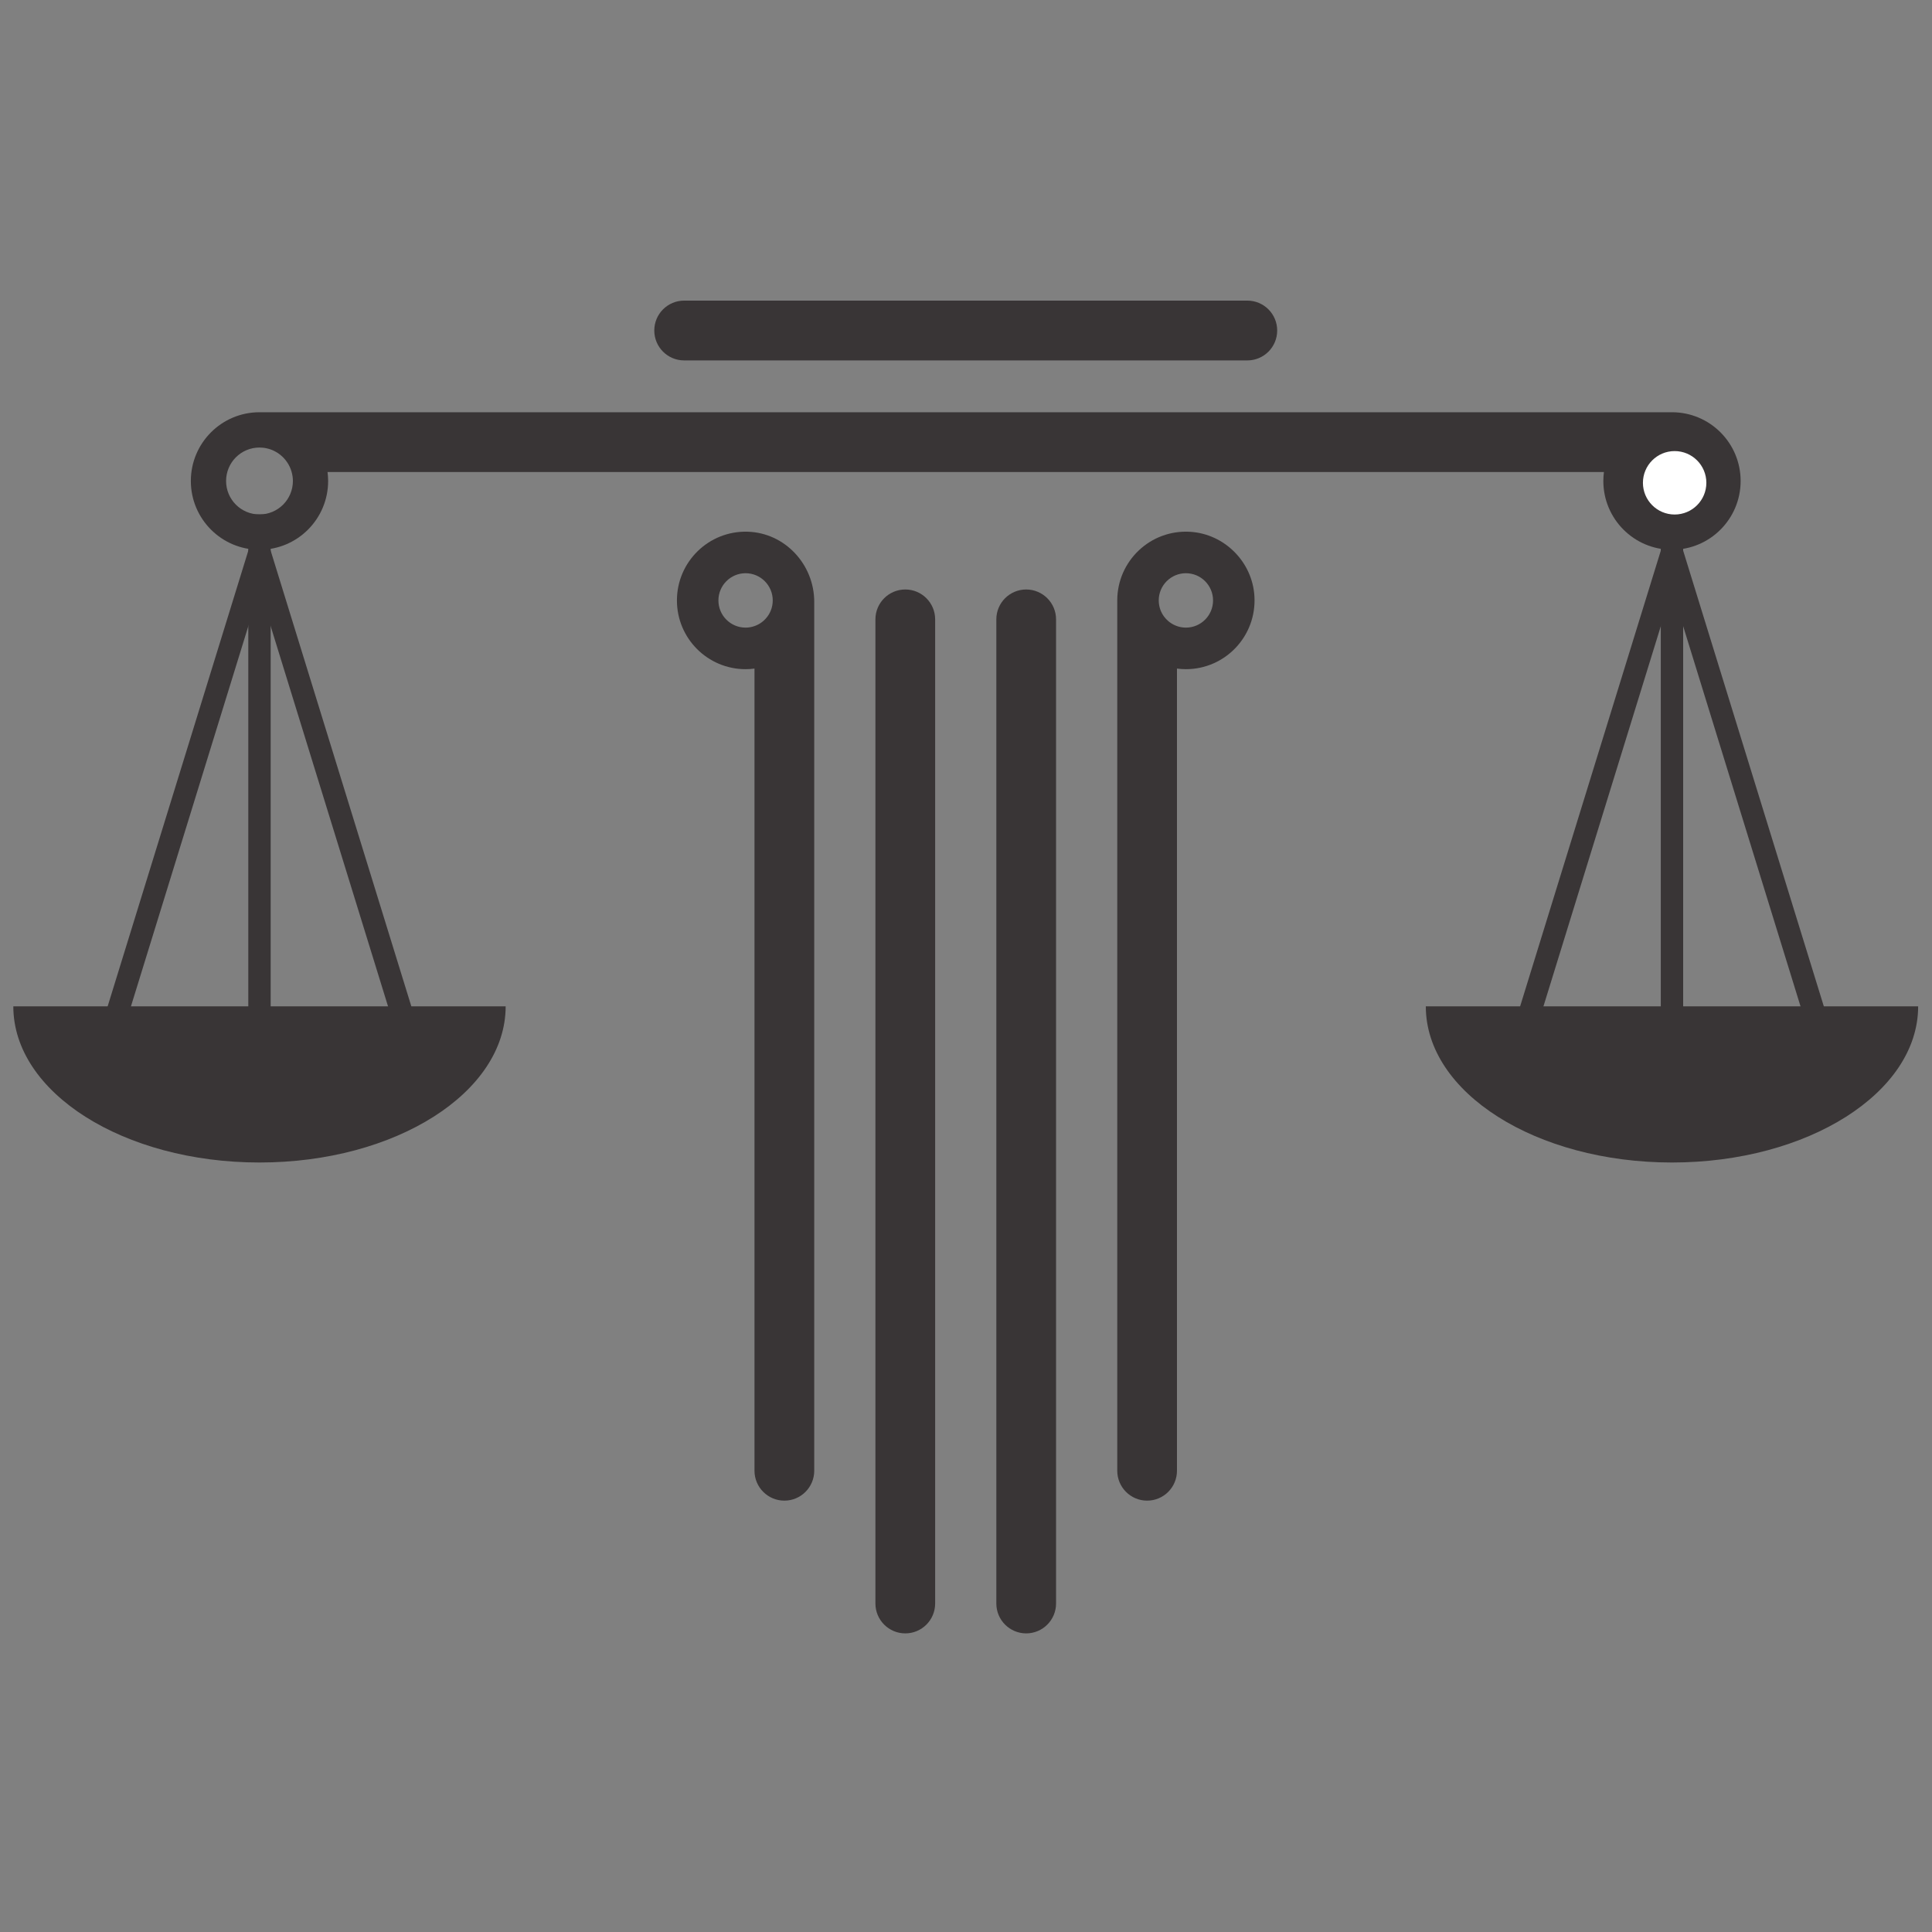
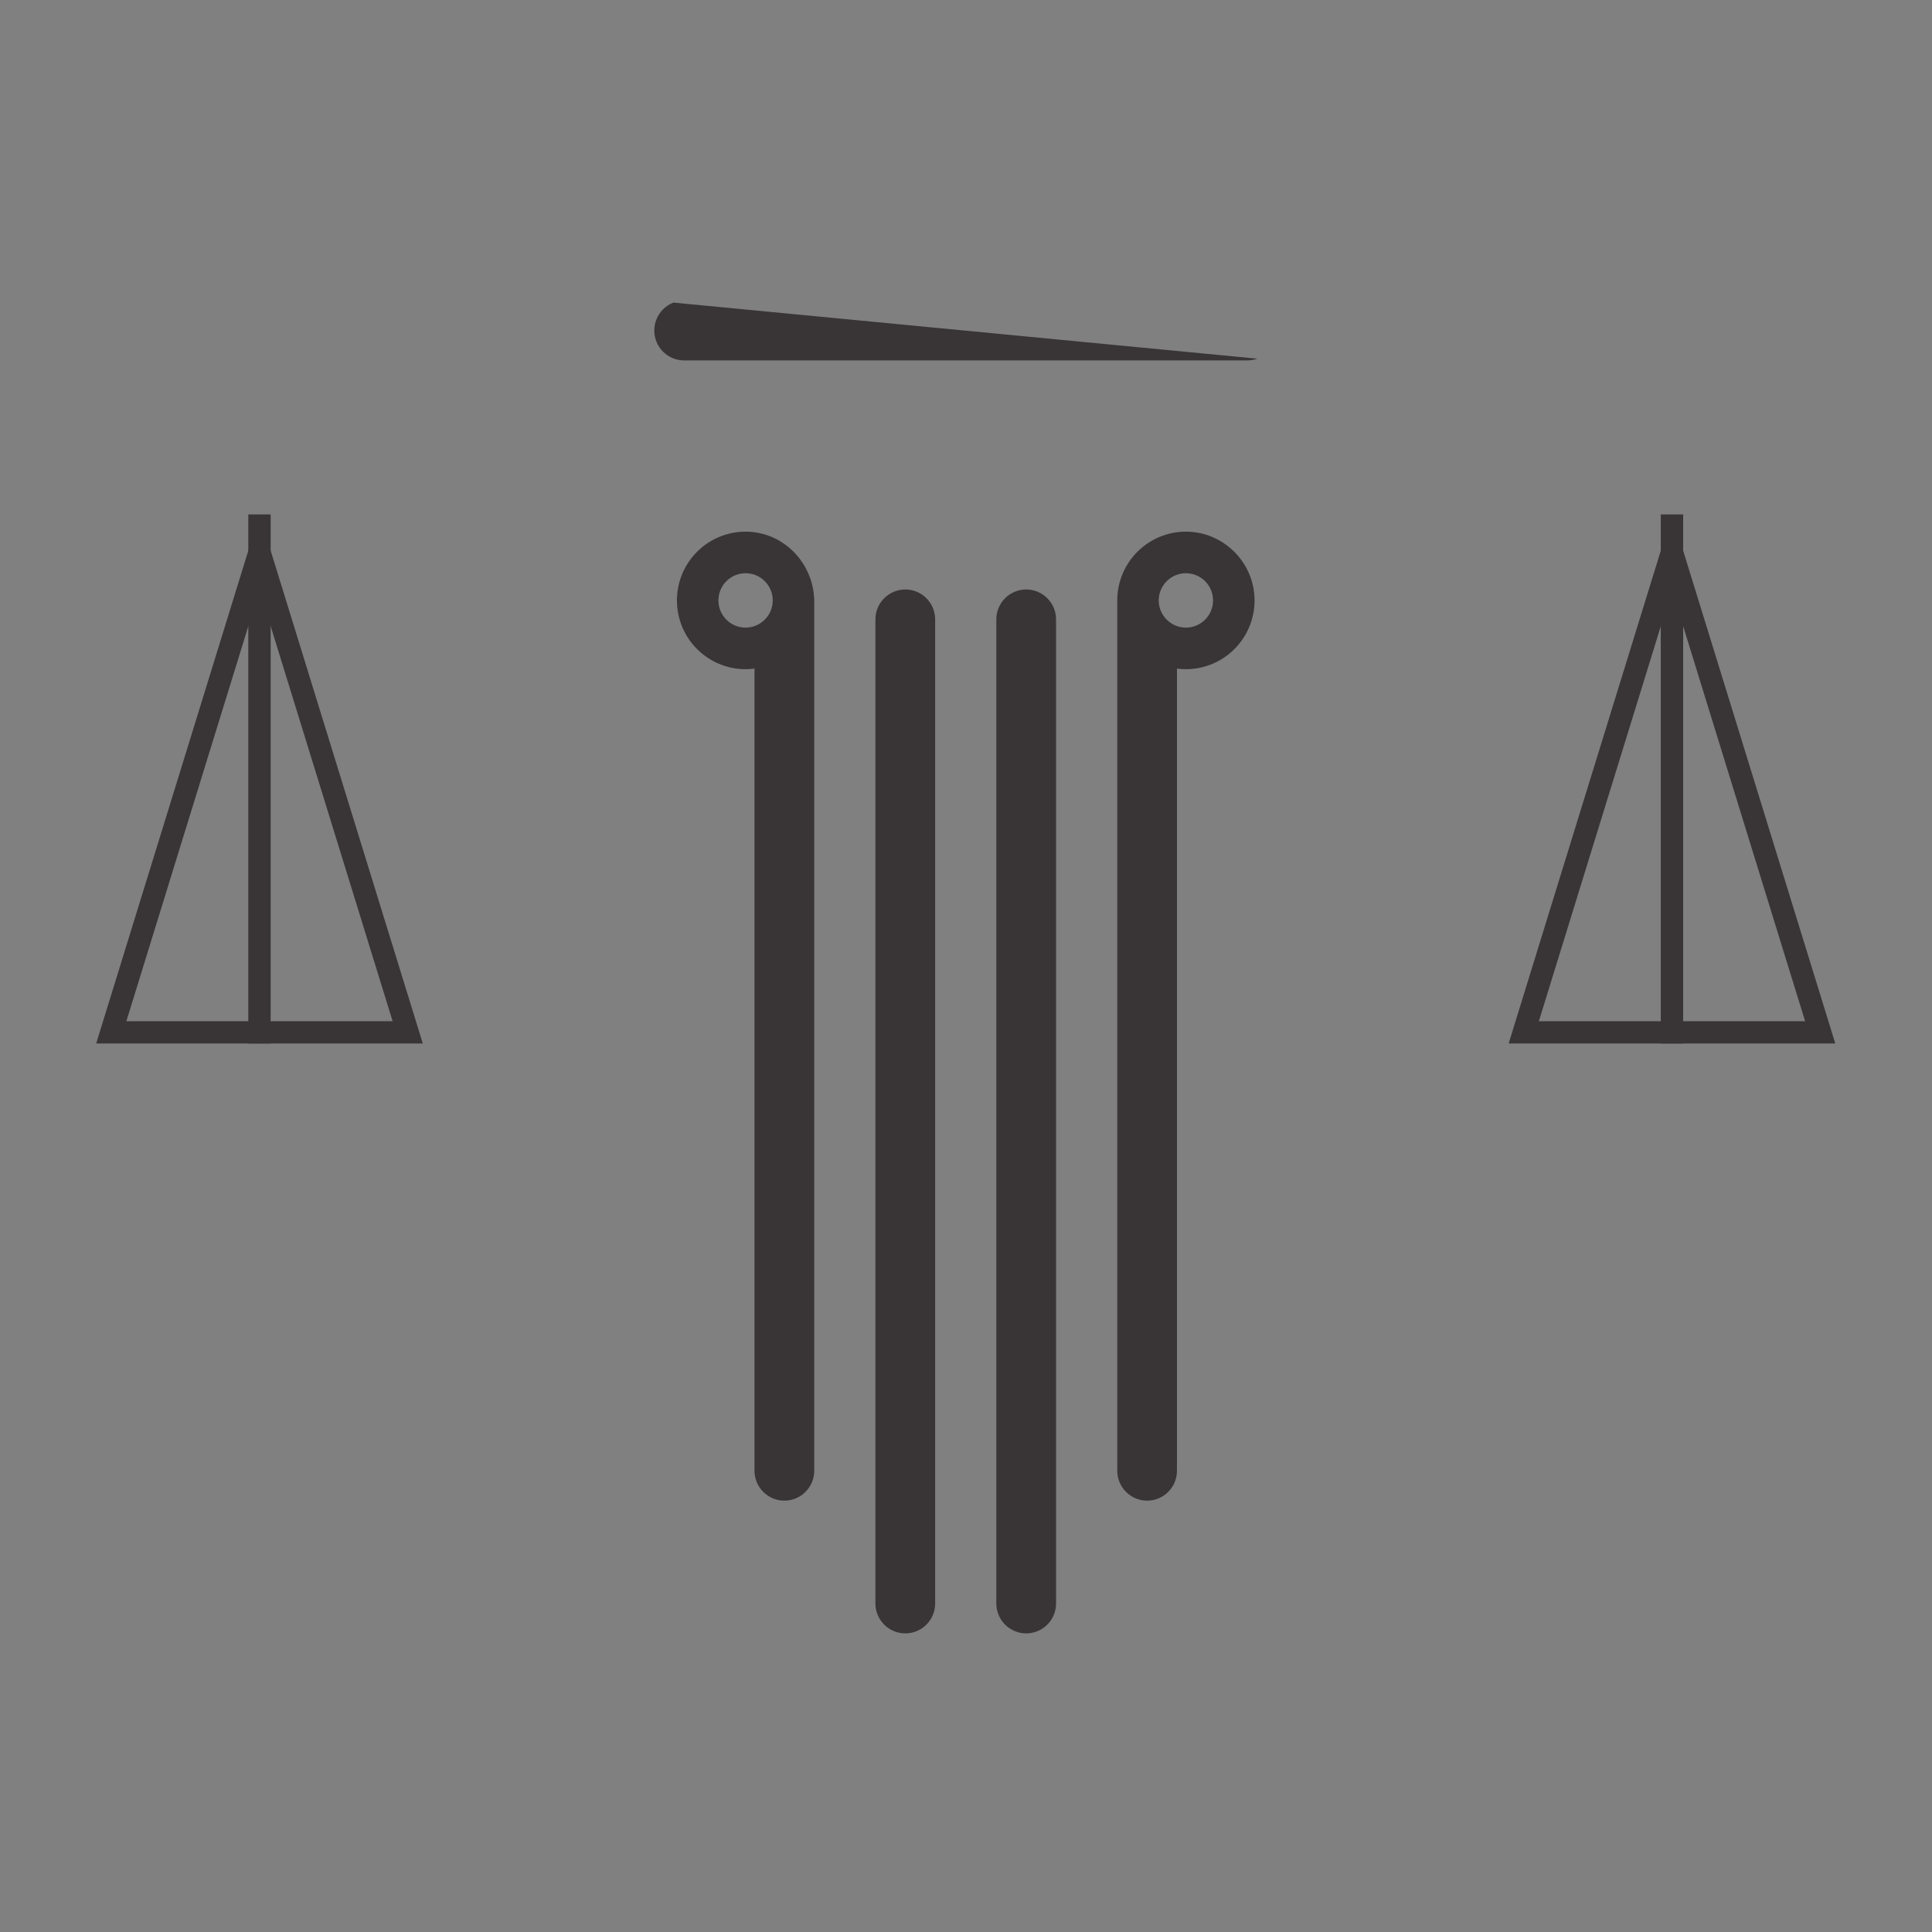
<svg xmlns="http://www.w3.org/2000/svg" width="500" zoomAndPan="magnify" viewBox="0 0 375 375" height="500" preserveAspectRatio="xMidYMid meet" version="1.0">
  <rect x="0" y="0" width="375" height="375" fill="#808080" stroke="none" />
  <defs>
    <clipPath id="aff240c822">
-       <path d="M 126 58.281 L 248 58.281 L 248 70 L 126 70 Z M 126 58.281 " clip-rule="nonzero" />
+       <path d="M 126 58.281 L 248 70 L 126 70 Z M 126 58.281 " clip-rule="nonzero" />
    </clipPath>
    <clipPath id="2977d5db28">
      <path d="M 169 114 L 182 114 L 182 317.031 L 169 317.031 Z M 169 114 " clip-rule="nonzero" />
    </clipPath>
    <clipPath id="533e069b82">
      <path d="M 193 114 L 205 114 L 205 317.031 L 193 317.031 Z M 193 114 " clip-rule="nonzero" />
    </clipPath>
    <clipPath id="52df2fb163">
-       <path d="M 2.574 195 L 99 195 L 99 226 L 2.574 226 Z M 2.574 195 " clip-rule="nonzero" />
-     </clipPath>
+       </clipPath>
    <clipPath id="8a967a6b3e">
      <path d="M 276 195 L 372.324 195 L 372.324 226 L 276 226 Z M 276 195 " clip-rule="nonzero" />
    </clipPath>
    <clipPath id="461a69eb6f">
      <path d="M 318.891 87.555 L 331.203 87.555 L 331.203 99.867 L 318.891 99.867 Z M 318.891 87.555 " clip-rule="nonzero" />
    </clipPath>
    <clipPath id="1fa8ecb5dc">
-       <path d="M 325.047 87.555 C 321.648 87.555 318.891 90.312 318.891 93.711 C 318.891 97.109 321.648 99.867 325.047 99.867 C 328.445 99.867 331.203 97.109 331.203 93.711 C 331.203 90.312 328.445 87.555 325.047 87.555 Z M 325.047 87.555 " clip-rule="nonzero" />
-     </clipPath>
+       </clipPath>
  </defs>
-   <path fill="#393536" d="M 324.531 98.641 C 321.621 98.641 319.258 96.273 319.258 93.359 C 319.258 92.75 319.367 92.168 319.555 91.625 C 319.73 91.121 319.98 90.652 320.293 90.227 C 320.309 90.211 320.32 90.191 320.332 90.172 C 320.406 90.078 320.48 89.988 320.555 89.898 C 320.57 89.883 320.582 89.871 320.594 89.855 C 320.824 89.598 321.078 89.363 321.352 89.156 C 321.398 89.117 321.445 89.082 321.492 89.051 C 321.562 89 321.633 88.953 321.703 88.91 C 321.766 88.867 321.828 88.832 321.891 88.797 C 321.957 88.754 322.023 88.719 322.09 88.684 C 322.176 88.637 322.266 88.594 322.355 88.555 C 322.402 88.531 322.449 88.508 322.5 88.488 C 322.637 88.43 322.777 88.379 322.922 88.332 C 322.973 88.316 323.023 88.305 323.074 88.289 C 323.176 88.258 323.281 88.23 323.387 88.207 C 323.441 88.195 323.5 88.184 323.555 88.172 C 323.668 88.152 323.777 88.137 323.887 88.121 C 323.938 88.117 323.988 88.109 324.039 88.105 C 324.199 88.086 324.363 88.078 324.531 88.078 C 327.441 88.078 329.805 90.441 329.805 93.359 C 329.805 96.273 327.441 98.641 324.531 98.641 Z M 50.367 99.852 C 46.785 99.852 43.883 96.945 43.883 93.359 C 43.883 89.77 46.785 86.867 50.367 86.867 C 50.574 86.867 50.781 86.875 50.98 86.898 C 51.047 86.902 51.113 86.91 51.176 86.918 C 51.312 86.938 51.445 86.957 51.578 86.98 C 51.656 86.996 51.73 87.012 51.805 87.031 C 51.926 87.059 52.043 87.086 52.16 87.121 C 52.238 87.145 52.312 87.164 52.391 87.191 C 52.504 87.227 52.617 87.27 52.727 87.312 C 52.801 87.344 52.871 87.367 52.945 87.398 C 53.066 87.453 53.18 87.512 53.297 87.57 C 53.426 87.637 53.547 87.707 53.672 87.777 C 53.754 87.828 53.844 87.875 53.926 87.93 C 54.016 87.992 54.105 88.059 54.195 88.125 C 54.254 88.168 54.312 88.211 54.375 88.258 C 54.465 88.332 54.559 88.41 54.648 88.488 C 54.695 88.527 54.742 88.57 54.785 88.613 C 54.883 88.703 54.973 88.793 55.062 88.887 C 55.09 88.918 55.117 88.949 55.145 88.977 C 55.59 89.465 55.961 90.016 56.242 90.621 C 56.242 90.625 56.246 90.633 56.25 90.637 C 56.32 90.789 56.383 90.941 56.441 91.098 C 56.445 91.113 56.449 91.125 56.457 91.141 C 56.516 91.301 56.566 91.461 56.609 91.625 C 56.762 92.176 56.852 92.758 56.852 93.359 C 56.852 96.945 53.949 99.852 50.367 99.852 Z M 324.531 80.016 L 50.367 80.016 C 43.008 80.016 37.043 85.988 37.043 93.359 C 37.043 100.727 43.008 106.703 50.367 106.703 C 57.727 106.703 63.691 100.727 63.691 93.359 C 63.691 92.77 63.648 92.195 63.574 91.625 L 311.32 91.625 C 311.25 92.195 311.207 92.77 311.207 93.359 C 311.207 100.727 317.172 106.703 324.531 106.703 C 331.891 106.703 337.855 100.727 337.855 93.359 C 337.855 85.988 331.891 80.016 324.531 80.016 " fill-opacity="1" fill-rule="nonzero" />
  <g clip-path="url(#aff240c822)">
    <path fill="#393536" d="M 126.996 64.152 C 126.996 67.359 129.59 69.957 132.793 69.957 L 242.105 69.957 C 245.309 69.957 247.902 67.359 247.902 64.152 C 247.902 60.945 245.309 58.348 242.105 58.348 L 132.793 58.348 C 129.59 58.348 126.996 60.945 126.996 64.152 " fill-opacity="1" fill-rule="nonzero" />
  </g>
  <g clip-path="url(#2977d5db28)">
    <path fill="#393536" d="M 175.715 114.418 C 172.516 114.418 169.918 117.016 169.918 120.219 L 169.918 311.234 C 169.918 314.441 172.516 317.039 175.715 317.039 C 178.918 317.039 181.512 314.441 181.512 311.234 L 181.512 120.219 C 181.512 117.016 178.918 114.418 175.715 114.418 " fill-opacity="1" fill-rule="nonzero" />
  </g>
  <g clip-path="url(#533e069b82)">
    <path fill="#393536" d="M 199.184 114.418 C 195.98 114.418 193.387 117.016 193.387 120.219 L 193.387 311.234 C 193.387 314.441 195.98 317.039 199.184 317.039 C 202.383 317.039 204.98 314.441 204.98 311.234 L 204.98 120.219 C 204.98 117.016 202.383 114.418 199.184 114.418 " fill-opacity="1" fill-rule="nonzero" />
  </g>
  <path fill="#393536" d="M 230.184 121.82 C 229.574 121.82 228.992 121.715 228.449 121.523 C 227.945 121.348 227.477 121.098 227.055 120.785 C 227.039 120.773 227.02 120.762 227 120.746 C 226.906 120.672 226.816 120.602 226.727 120.523 C 226.711 120.512 226.699 120.496 226.684 120.484 C 226.426 120.254 226.191 120.004 225.984 119.727 C 225.949 119.68 225.914 119.633 225.879 119.582 C 225.828 119.516 225.785 119.445 225.738 119.375 C 225.699 119.312 225.66 119.25 225.621 119.188 C 225.586 119.121 225.547 119.055 225.512 118.988 C 225.469 118.902 225.426 118.812 225.383 118.719 C 225.363 118.672 225.336 118.629 225.316 118.578 C 225.258 118.441 225.207 118.301 225.16 118.156 C 225.145 118.105 225.133 118.051 225.117 118 C 225.09 117.898 225.059 117.793 225.039 117.688 C 225.027 117.633 225.016 117.574 225.004 117.52 C 224.984 117.406 224.969 117.297 224.953 117.188 C 224.945 117.137 224.938 117.086 224.934 117.035 C 224.918 116.871 224.91 116.707 224.91 116.543 C 224.91 113.629 227.27 111.262 230.184 111.262 C 233.094 111.262 235.453 113.629 235.453 116.543 C 235.453 119.461 233.094 121.82 230.184 121.82 Z M 243.48 115.691 C 243.07 109.047 237.668 103.637 231.031 103.223 C 223.289 102.742 216.859 108.891 216.859 116.543 L 216.859 285.465 C 216.859 288.672 219.453 291.273 222.652 291.273 C 225.855 291.273 228.449 288.672 228.449 285.465 L 228.449 129.77 C 229.02 129.844 229.594 129.887 230.184 129.887 C 237.824 129.887 243.961 123.445 243.48 115.691 " fill-opacity="1" fill-rule="nonzero" />
  <path fill="#393536" d="M 149.965 117.035 C 149.957 117.086 149.949 117.137 149.945 117.188 C 149.93 117.297 149.914 117.406 149.895 117.52 C 149.883 117.574 149.875 117.633 149.859 117.688 C 149.836 117.793 149.809 117.898 149.781 118 C 149.766 118.051 149.754 118.105 149.734 118.156 C 149.691 118.301 149.641 118.441 149.582 118.578 C 149.559 118.629 149.539 118.672 149.516 118.719 C 149.473 118.812 149.43 118.902 149.387 118.988 C 149.352 119.055 149.312 119.121 149.273 119.188 C 149.238 119.25 149.199 119.312 149.16 119.375 C 149.113 119.445 149.07 119.516 149.02 119.582 C 148.984 119.633 148.949 119.68 148.914 119.727 C 148.707 120.004 148.473 120.254 148.215 120.484 C 148.199 120.496 148.188 120.512 148.172 120.523 C 148.082 120.602 147.988 120.672 147.895 120.746 C 147.879 120.762 147.859 120.773 147.844 120.785 C 147.422 121.098 146.953 121.348 146.445 121.523 C 145.906 121.715 145.324 121.82 144.715 121.82 C 141.805 121.82 139.445 119.461 139.445 116.543 C 139.445 113.629 141.805 111.262 144.715 111.262 C 147.629 111.262 149.988 113.629 149.988 116.543 C 149.988 116.707 149.98 116.871 149.965 117.035 Z M 145.09 103.203 C 137.562 102.992 131.391 109.047 131.391 116.543 C 131.391 123.914 137.359 129.887 144.715 129.887 C 145.301 129.887 145.879 129.844 146.445 129.77 L 146.445 285.465 C 146.445 288.672 149.043 291.273 152.246 291.273 C 155.445 291.273 158.043 288.672 158.043 285.465 L 158.043 116.82 C 158.043 109.551 152.348 103.402 145.09 103.203 " fill-opacity="1" fill-rule="nonzero" />
  <g clip-path="url(#52df2fb163)">
-     <path fill="#393536" d="M 98.148 195.332 C 98.148 212.07 76.758 225.641 50.367 225.641 C 23.977 225.641 2.586 212.07 2.586 195.332 L 98.148 195.332 " fill-opacity="1" fill-rule="nonzero" />
-   </g>
+     </g>
  <path fill="#393536" d="M 24.527 198.215 L 76.207 198.215 L 50.367 114.512 Z M 82.066 202.543 L 18.668 202.543 L 50.367 99.852 L 82.066 202.543 " fill-opacity="1" fill-rule="nonzero" />
  <path fill="#393536" d="M 52.535 202.543 L 48.195 202.543 L 48.195 99.852 L 52.535 99.852 L 52.535 202.543 " fill-opacity="1" fill-rule="nonzero" />
  <g clip-path="url(#8a967a6b3e)">
-     <path fill="#393536" d="M 372.312 195.332 C 372.312 212.07 350.918 225.641 324.531 225.641 C 298.141 225.641 276.75 212.07 276.75 195.332 L 372.312 195.332 " fill-opacity="1" fill-rule="nonzero" />
-   </g>
+     </g>
  <path fill="#393536" d="M 298.691 198.215 L 350.371 198.215 L 324.531 114.512 Z M 356.23 202.543 L 292.828 202.543 L 324.531 99.852 L 356.23 202.543 " fill-opacity="1" fill-rule="nonzero" />
  <path fill="#393536" d="M 326.699 202.543 L 322.359 202.543 L 322.359 99.852 L 326.699 99.852 L 326.699 202.543 " fill-opacity="1" fill-rule="nonzero" />
  <g clip-path="url(#461a69eb6f)">
    <g clip-path="url(#1fa8ecb5dc)">
      <path fill="#ffffff" d="M 318.891 87.555 L 331.203 87.555 L 331.203 99.867 L 318.891 99.867 Z M 318.891 87.555 " fill-opacity="1" fill-rule="nonzero" />
    </g>
  </g>
</svg>